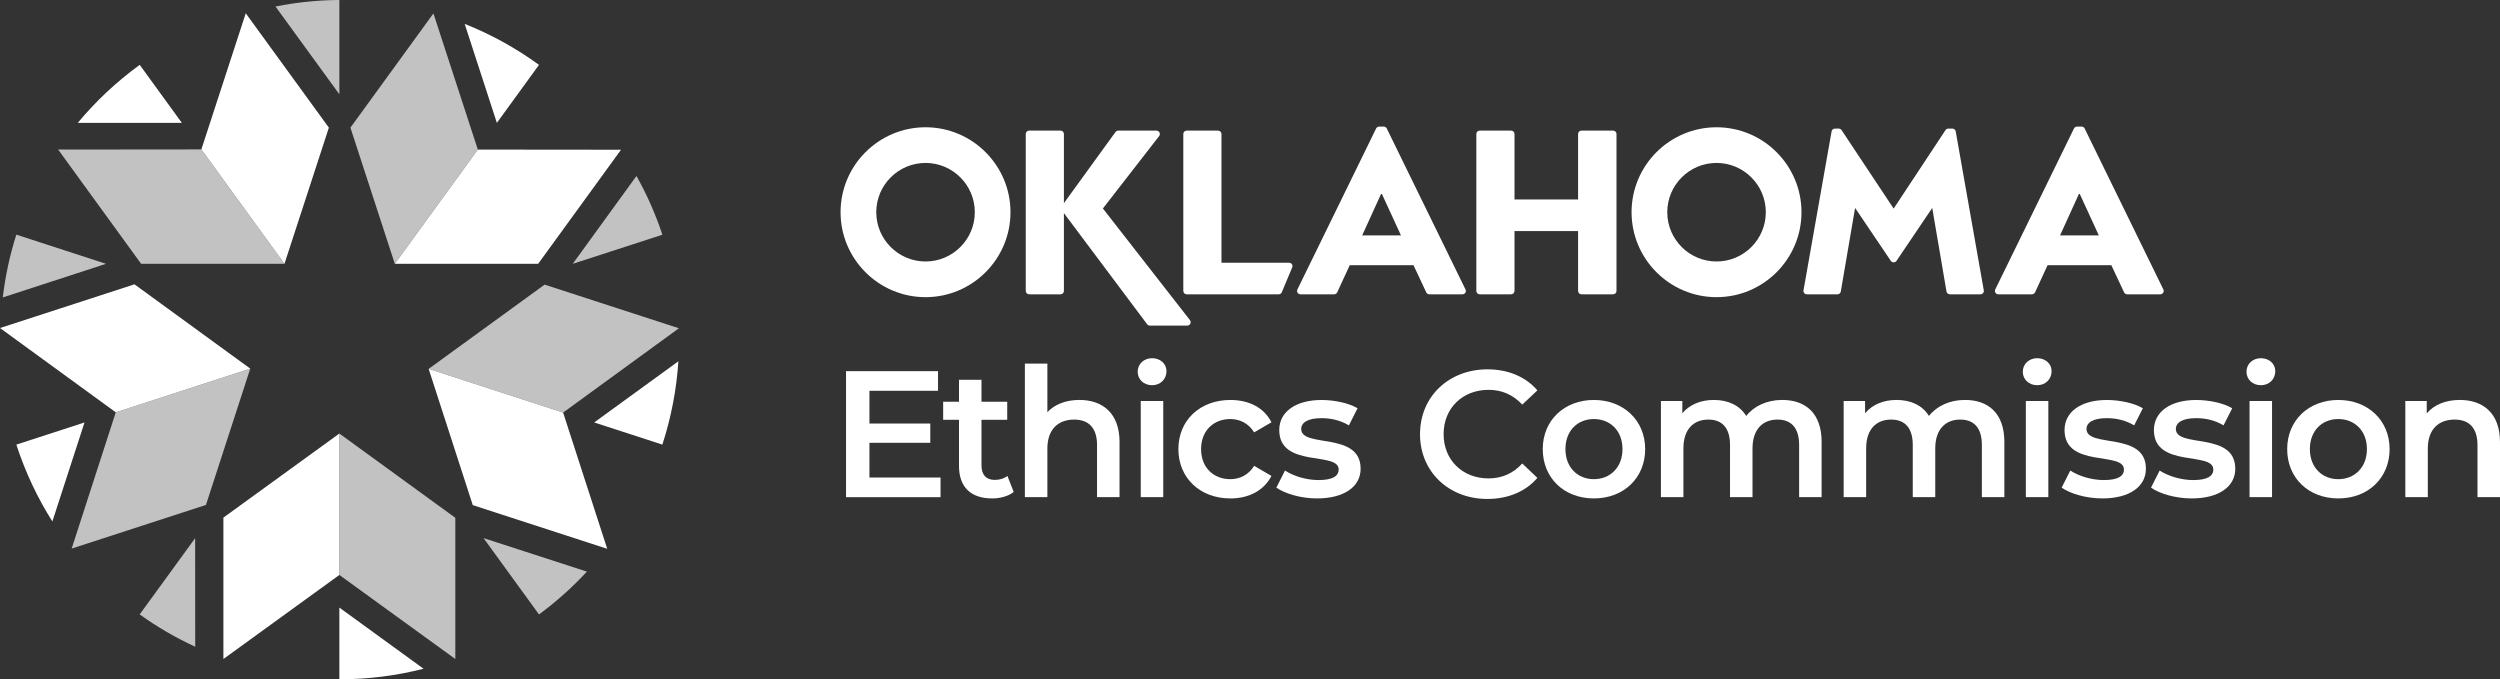
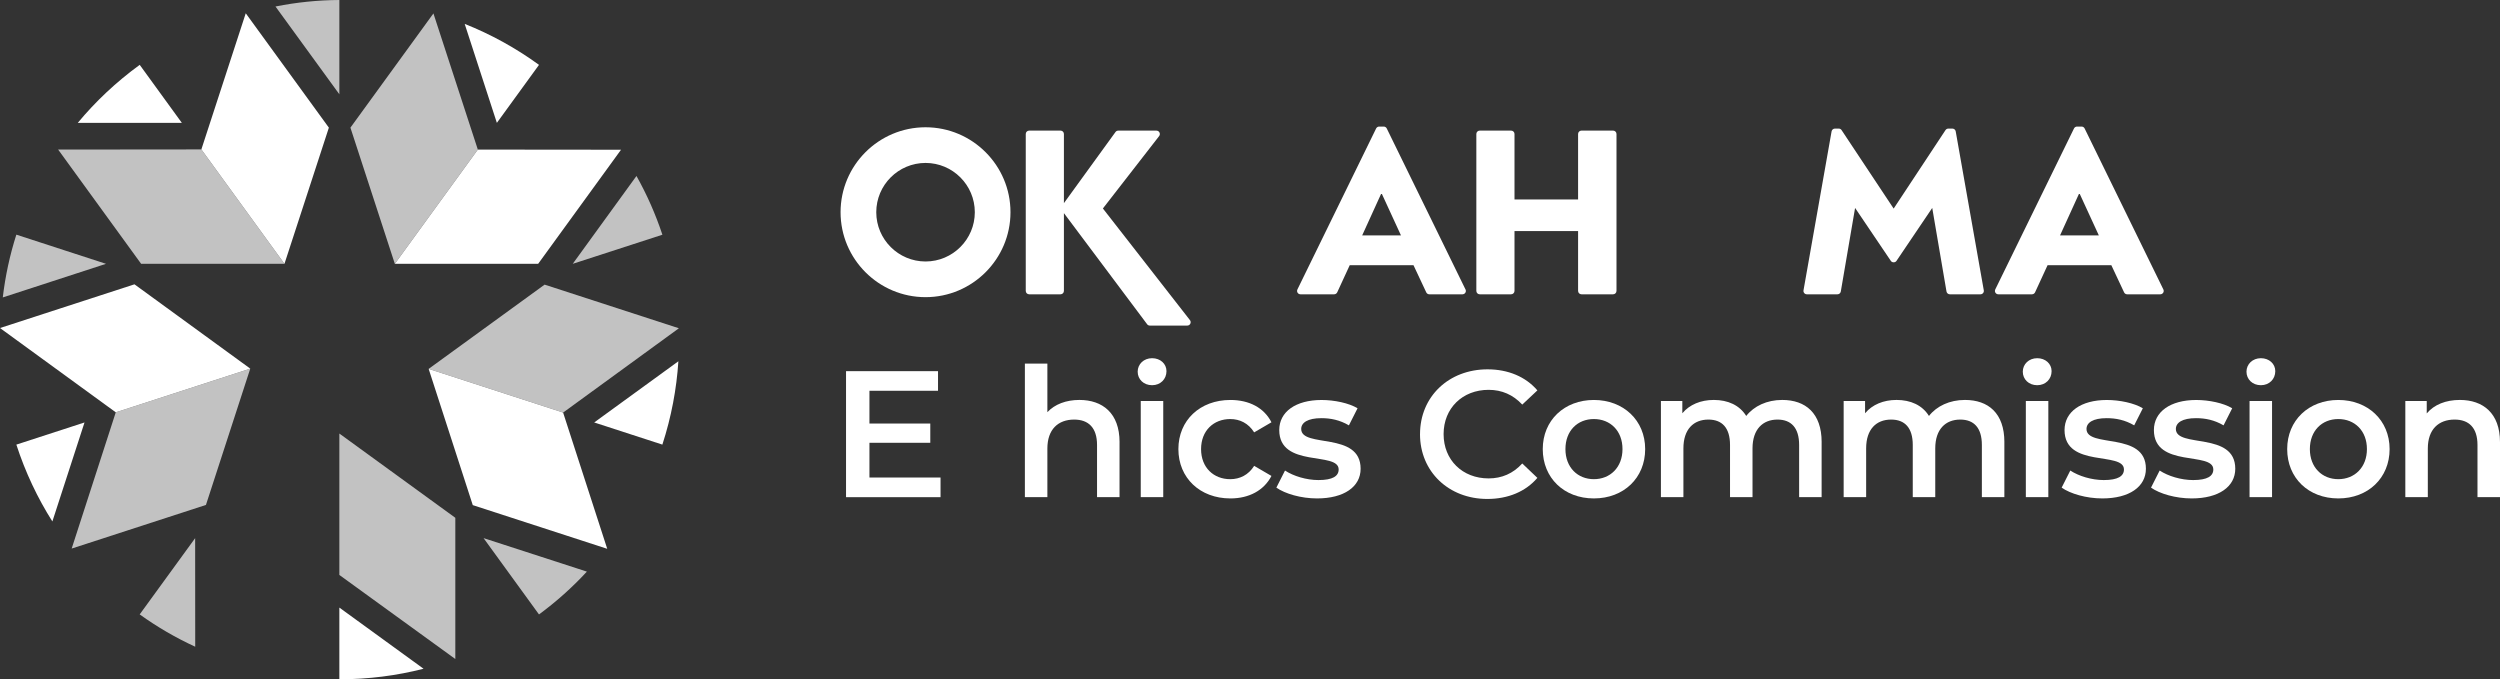
<svg xmlns="http://www.w3.org/2000/svg" id="Layer_2" data-name="Layer 2" viewBox="0 0 1041.53 283">
  <rect x="0" y="0" width="1041.53" height="283" fill="#333333" stroke="none" />
  <defs>
    <style>
      .cls-1, .cls-2 {
        opacity: .7;
      }

      .cls-2, .cls-3 {
        fill: #fff;
        stroke-width: 0px;
      }
    </style>
  </defs>
  <g id="Guides">
    <g>
      <g>
        <polygon class="cls-3" points="83.89 62.25 102.38 5.53 137.01 53.18 118.51 109.91 83.89 62.25" />
        <polygon class="cls-2" points="83.89 62.25 24.22 62.31 58.8 109.91 118.51 109.91 83.89 62.25" />
        <g class="cls-1">
          <path class="cls-3" d="M141.38,39.28V0c-9,.05-17.9.97-26.61,2.71l26.61,36.57Z" />
        </g>
        <g class="cls-1">
          <path class="cls-3" d="M44.16,109.91l-37.35-12.15c-2.74,8.58-4.61,17.34-5.65,26.15l43-14Z" />
        </g>
        <g class="cls-1">
          <path class="cls-3" d="M81.3,224.2l-23.1,31.77c7.32,5.26,15.07,9.75,23.13,13.46l-.03-45.23Z" />
        </g>
        <g class="cls-1">
          <path class="cls-3" d="M201.47,224.2l23.08,31.78c7.26-5.34,13.93-11.32,19.95-17.84l-43.02-13.95Z" />
        </g>
        <g class="cls-1">
          <path class="cls-3" d="M238.6,109.91l37.36-12.12c-2.83-8.55-6.46-16.74-10.8-24.48l-26.56,36.61Z" />
        </g>
        <polygon class="cls-3" points="48.23 171.78 0 136.66 56.02 118.45 104.26 153.57 48.23 171.78" />
        <polygon class="cls-2" points="48.23 171.78 29.86 228.54 85.8 210.36 104.26 153.57 48.23 171.78" />
-         <polygon class="cls-3" points="141.38 239.53 93.07 274.55 93.07 215.64 141.38 180.62 141.38 239.53" />
        <polygon class="cls-2" points="141.38 239.53 189.69 274.55 189.69 215.72 141.38 180.62 141.38 239.53" />
        <polygon class="cls-3" points="234.6 171.88 252.98 228.64 196.96 210.44 178.58 153.68 234.6 171.88" />
        <polygon class="cls-2" points="234.6 171.88 282.83 136.76 226.89 118.58 178.58 153.68 234.6 171.88" />
        <polygon class="cls-3" points="199.07 62.32 258.73 62.38 224.2 109.91 164.49 109.91 199.07 62.32" />
        <polygon class="cls-2" points="199.07 62.32 180.57 5.59 145.99 53.18 164.49 109.91 199.07 62.32" />
        <path class="cls-3" d="M141.38,283c12.11,0,23.86-1.52,35.08-4.39l-35.08-25.48v29.87Z" />
        <path class="cls-3" d="M275.95,185.23c3.74-11.52,5.92-23.17,6.67-34.72l-35.07,25.49,28.4,9.23Z" />
        <path class="cls-3" d="M224.55,27.02c-9.8-7.12-20.2-12.79-30.96-17.07l13.41,41.24,17.55-24.16Z" />
        <path class="cls-3" d="M58.21,27.02c-9.8,7.12-18.41,15.26-25.81,24.17h43.36s-17.55-24.17-17.55-24.17Z" />
        <path class="cls-3" d="M6.81,185.23c3.74,11.52,8.82,22.23,15.01,32.01l13.39-41.24-28.4,9.23Z" />
      </g>
      <g>
        <g id="Dark_OKLA" data-name="Dark OKLA">
          <path class="cls-3" d="M459.48,86.85l23.43-30.15c.33-.43.39-1,.15-1.49-.24-.48-.72-.79-1.27-.79h-15.92c-.45,0-.88.21-1.14.58l-21.49,29.63v-28.81c0-.78-.63-1.41-1.41-1.41h-13.08c-.78,0-1.41.63-1.41,1.41v65.38c0,.78.63,1.41,1.41,1.41h13.08c.78,0,1.41-.63,1.41-1.41v-32.41l34.71,46.35c.27.32.66.5,1.08.5h15.61c.56,0,1.06-.33,1.28-.83.23-.51.14-1.1-.23-1.51l-36.21-46.44Z" />
          <path class="cls-3" d="M901.28,120.58l-32.8-67.06c-.23-.48-.72-.79-1.27-.79h-1.89c-.54,0-1.03.31-1.27.79l-32.8,67.06c-.21.44-.19.96.07,1.37.26.41.71.66,1.2.66h14.02c.55,0,1.05-.32,1.29-.82l5.21-11.3h26.57l5.31,11.31c.23.5.73.81,1.28.81h13.81c.48,0,.94-.25,1.2-.66.26-.42.29-.93.07-1.37ZM858.24,98.07l8.04-17.65,8.12,17.65h-16.16Z" />
-           <path class="cls-3" d="M537.07,109.46h-28.19v-53.63c0-.78-.63-1.41-1.41-1.41h-13.08c-.78,0-1.41.63-1.41,1.41v65.38c0,.78.63,1.41,1.41,1.41h38.34c.65,0,1.22-.45,1.37-1.08l4.33-10.33c.1-.42,0-.87-.26-1.21-.27-.34-.68-.54-1.11-.54" />
          <path class="cls-3" d="M672.04,54.41h-13.18c-.78,0-1.41.63-1.41,1.41v27.29h-26.49v-27.29c0-.78-.63-1.41-1.42-1.41h-13.07c-.78,0-1.41.63-1.41,1.41v65.38c0,.78.63,1.41,1.41,1.41h13.07c.78,0,1.42-.63,1.42-1.41v-24.93h26.49v24.93c0,.78.63,1.41,1.41,1.41h13.18c.78,0,1.41-.63,1.41-1.41V55.82c0-.78-.63-1.41-1.41-1.41Z" />
          <path class="cls-3" d="M813.39,53.57h-1.69c-.47,0-.92.24-1.18.63l-21.6,32.7-21.7-32.7c-.26-.4-.7-.63-1.18-.63h-1.58c-.69,0-1.28.49-1.4,1.17l-11.7,66.22c-.07.42.04.83.31,1.15.27.32.66.5,1.08.5h12.76c.69,0,1.28-.5,1.39-1.17l5.95-34.81,14.9,22.07c.52.78,1.82.78,2.34,0l14.9-22.07,5.94,34.81c.12.68.71,1.17,1.4,1.17h12.75c.42,0,.81-.18,1.08-.5s.38-.74.31-1.15l-11.7-66.22c-.11-.68-.71-1.17-1.39-1.17" />
          <path class="cls-3" d="M385.59,123.8c-19.52,0-35.4-15.88-35.4-35.39s15.88-35.39,35.4-35.39,35.39,15.88,35.39,35.39-15.88,35.39-35.39,35.39M385.59,67.88c-11.32,0-20.53,9.21-20.53,20.53s9.21,20.53,20.53,20.53,20.53-9.21,20.53-20.53-9.21-20.53-20.53-20.53" />
-           <path class="cls-3" d="M715.13,123.8c-19.52,0-35.4-15.88-35.4-35.39s15.88-35.39,35.4-35.39,35.39,15.88,35.39,35.39-15.88,35.39-35.39,35.39M715.13,67.88c-11.32,0-20.53,9.21-20.53,20.53s9.21,20.53,20.53,20.53,20.53-9.21,20.53-20.53-9.21-20.53-20.53-20.53" />
          <path class="cls-3" d="M610.54,120.58l-32.8-67.06c-.23-.48-.72-.79-1.27-.79h-1.89c-.54,0-1.03.31-1.27.79l-32.79,67.06c-.21.44-.19.96.07,1.37.26.41.71.66,1.2.66h14.02c.55,0,1.05-.32,1.29-.82l5.21-11.3h26.57l5.31,11.31c.23.5.73.81,1.28.81h13.81c.48,0,.94-.25,1.2-.66.26-.42.29-.93.07-1.37ZM567.5,98.07l8.04-17.65,8.12,17.65h-16.17Z" />
        </g>
        <g>
          <path class="cls-3" d="M391.84,198.95v8.18h-39.37v-52.5h38.32v8.17h-28.57v13.65h25.35v8.02h-25.35v14.47h29.62Z" />
-           <path class="cls-3" d="M422.33,204.95c-2.25,1.8-5.62,2.7-9,2.7-8.77,0-13.8-4.65-13.8-13.5v-19.27h-6.6v-7.5h6.6v-9.15h9.37v9.15h10.72v7.5h-10.72v19.05c0,3.9,1.95,6,5.55,6,1.95,0,3.82-.52,5.25-1.65l2.62,6.67Z" />
          <path class="cls-3" d="M466.41,184.17v22.95h-9.37v-21.75c0-7.12-3.52-10.57-9.52-10.57-6.67,0-11.17,4.05-11.17,12.07v20.25h-9.37v-55.65h9.37v20.25c3.07-3.3,7.8-5.1,13.35-5.1,9.6,0,16.72,5.48,16.72,17.55Z" />
          <path class="cls-3" d="M473.97,154.85c0-3.15,2.55-5.62,6-5.62s6,2.33,6,5.4c0,3.3-2.48,5.85-6,5.85s-6-2.47-6-5.62ZM475.25,167.07h9.37v40.05h-9.37v-40.05Z" />
          <path class="cls-3" d="M490.93,187.1c0-12,9-20.47,21.67-20.47,7.8,0,14.02,3.23,17.1,9.3l-7.2,4.2c-2.4-3.82-6-5.55-9.97-5.55-6.9,0-12.15,4.8-12.15,12.52s5.25,12.53,12.15,12.53c3.97,0,7.57-1.72,9.97-5.55l7.2,4.2c-3.08,6-9.3,9.37-17.1,9.37-12.67,0-21.67-8.55-21.67-20.55Z" />
          <path class="cls-3" d="M531.75,203.15l3.6-7.12c3.52,2.32,8.92,3.97,13.95,3.97,5.92,0,8.4-1.65,8.4-4.42,0-7.65-24.75-.45-24.75-16.42,0-7.57,6.82-12.52,17.62-12.52,5.32,0,11.4,1.27,15,3.45l-3.6,7.12c-3.83-2.25-7.65-3-11.47-3-5.7,0-8.4,1.88-8.4,4.5,0,8.1,24.75.9,24.75,16.57,0,7.5-6.9,12.37-18.15,12.37-6.67,0-13.35-1.95-16.95-4.5Z" />
          <path class="cls-3" d="M591.6,180.87c0-15.67,12-27,28.12-27,8.55,0,15.9,3.07,20.77,8.77l-6.3,5.92c-3.82-4.12-8.55-6.15-14.02-6.15-10.87,0-18.75,7.65-18.75,18.45s7.87,18.45,18.75,18.45c5.48,0,10.2-2.02,14.02-6.22l6.3,6c-4.87,5.7-12.22,8.78-20.85,8.78-16.05,0-28.05-11.33-28.05-27Z" />
          <path class="cls-3" d="M642.73,187.1c0-12,9-20.47,21.3-20.47s21.37,8.47,21.37,20.47-8.92,20.55-21.37,20.55-21.3-8.55-21.3-20.55ZM675.95,187.1c0-7.65-5.1-12.52-11.92-12.52s-11.85,4.88-11.85,12.52,5.1,12.53,11.85,12.53,11.92-4.88,11.92-12.53Z" />
          <path class="cls-3" d="M758.91,184.17v22.95h-9.37v-21.75c0-7.12-3.3-10.57-9-10.57-6.15,0-10.42,4.05-10.42,12v20.32h-9.37v-21.75c0-7.12-3.3-10.57-9-10.57-6.22,0-10.42,4.05-10.42,12v20.32h-9.37v-40.05h8.92v5.1c3-3.6,7.65-5.55,13.12-5.55,5.85,0,10.72,2.17,13.5,6.67,3.23-4.12,8.62-6.67,15-6.67,9.67,0,16.42,5.48,16.42,17.55Z" />
          <path class="cls-3" d="M835.04,184.17v22.95h-9.37v-21.75c0-7.12-3.3-10.57-9-10.57-6.15,0-10.42,4.05-10.42,12v20.32h-9.37v-21.75c0-7.12-3.3-10.57-9-10.57-6.22,0-10.42,4.05-10.42,12v20.32h-9.37v-40.05h8.92v5.1c3-3.6,7.65-5.55,13.12-5.55,5.85,0,10.72,2.17,13.5,6.67,3.23-4.12,8.62-6.67,15-6.67,9.67,0,16.42,5.48,16.42,17.55Z" />
          <path class="cls-3" d="M842.72,154.85c0-3.15,2.55-5.62,6-5.62s6,2.33,6,5.4c0,3.3-2.48,5.85-6,5.85s-6-2.47-6-5.62ZM843.99,167.07h9.37v40.05h-9.37v-40.05Z" />
          <path class="cls-3" d="M858.91,203.15l3.6-7.12c3.52,2.32,8.92,3.97,13.95,3.97,5.92,0,8.4-1.65,8.4-4.42,0-7.65-24.75-.45-24.75-16.42,0-7.57,6.82-12.52,17.62-12.52,5.32,0,11.4,1.27,15,3.45l-3.6,7.12c-3.83-2.25-7.65-3-11.47-3-5.7,0-8.4,1.88-8.4,4.5,0,8.1,24.75.9,24.75,16.57,0,7.5-6.9,12.37-18.15,12.37-6.67,0-13.35-1.95-16.95-4.5Z" />
          <path class="cls-3" d="M896.14,203.15l3.6-7.12c3.52,2.32,8.92,3.97,13.95,3.97,5.92,0,8.4-1.65,8.4-4.42,0-7.65-24.75-.45-24.75-16.42,0-7.57,6.82-12.52,17.62-12.52,5.33,0,11.4,1.27,15,3.45l-3.6,7.12c-3.83-2.25-7.65-3-11.47-3-5.7,0-8.4,1.88-8.4,4.5,0,8.1,24.75.9,24.75,16.57,0,7.5-6.9,12.37-18.15,12.37-6.67,0-13.35-1.95-16.95-4.5Z" />
          <path class="cls-3" d="M935.91,154.85c0-3.15,2.55-5.62,6-5.62s6,2.33,6,5.4c0,3.3-2.48,5.85-6,5.85s-6-2.47-6-5.62ZM937.19,167.07h9.37v40.05h-9.37v-40.05Z" />
          <path class="cls-3" d="M952.87,187.1c0-12,9-20.47,21.3-20.47s21.37,8.47,21.37,20.47-8.92,20.55-21.37,20.55-21.3-8.55-21.3-20.55ZM986.09,187.1c0-7.65-5.1-12.52-11.92-12.52s-11.85,4.88-11.85,12.52,5.1,12.53,11.85,12.53,11.92-4.88,11.92-12.53Z" />
          <path class="cls-3" d="M1041.53,184.17v22.95h-9.38v-21.75c0-7.12-3.52-10.57-9.52-10.57-6.67,0-11.17,4.05-11.17,12.07v20.25h-9.37v-40.05h8.92v5.17c3.07-3.67,7.95-5.62,13.8-5.62,9.6,0,16.72,5.48,16.72,17.55Z" />
        </g>
      </g>
    </g>
  </g>
</svg>